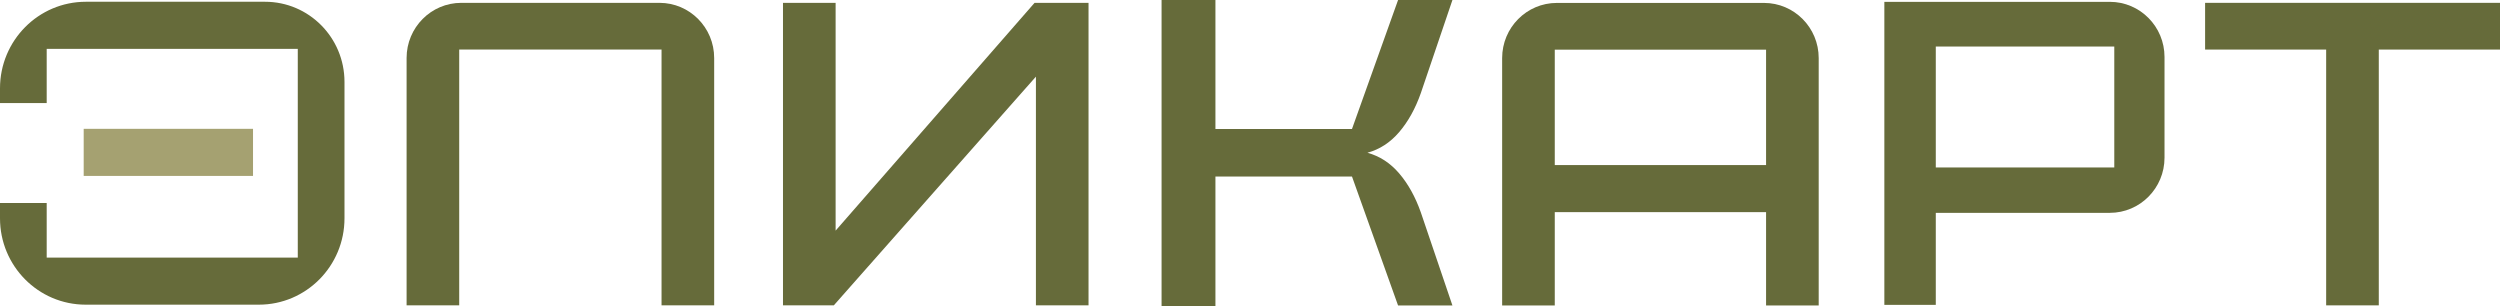
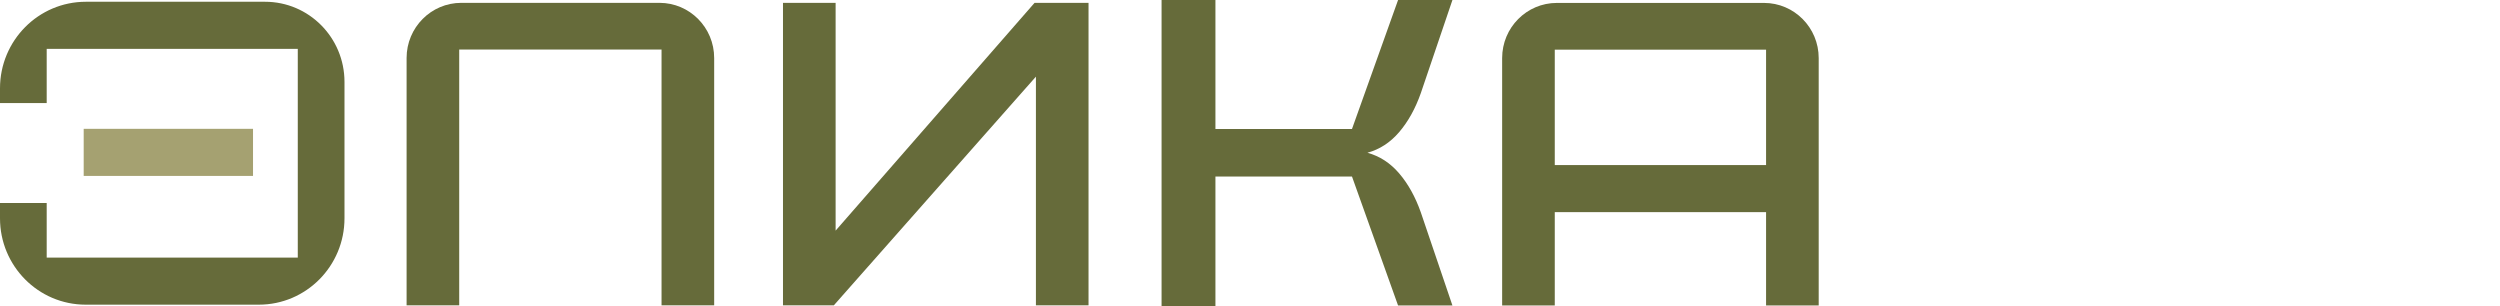
<svg xmlns="http://www.w3.org/2000/svg" width="196" height="24" viewBox="0 0 196 24" fill="none">
  <g clip-path="url(#clip0)">
    <path d="M51.702 0.223H36.166C33.797 0.223 31.877 2.159 31.877 4.548V23.94H36.002V3.886H51.865V23.94H55.991V4.548C55.991 2.159 54.071 0.223 51.702 0.223Z" fill="#666B3A" />
    <path d="M138.297 0.229H122.058C119.689 0.229 117.768 2.165 117.768 4.554V23.946H121.894V16.633H138.46V23.946H142.586V4.554C142.586 2.165 140.666 0.229 138.297 0.229ZM121.894 3.892H138.46V12.941H121.894V3.892Z" fill="#666B3A" />
-     <path d="M165.409 0.144H151.766V0.144H147.733V23.904H151.766V16.687H165.409C167.778 16.687 169.698 14.751 169.698 12.362V4.469C169.698 2.08 167.778 0.144 165.409 0.144ZM165.76 13.131H151.766V3.646H165.76V13.131Z" fill="#666B3A" />
    <path d="M65.512 18.081V0.223H61.386V23.94H65.371L81.216 6.009V23.94H85.341V0.223H81.11L65.512 18.081Z" fill="#666B3A" />
-     <path d="M172.88 0.223V3.886H182.371V23.94H186.497V3.886H196V0.223H172.88Z" fill="#666B3A" />
    <path d="M20.778 0.138H6.732C3.014 0.138 0 3.177 0 6.926V8.082H3.661V3.83H23.346V20.194H3.661V15.917H0V17.113C0 20.854 3.007 23.886 6.717 23.886H20.293C24.002 23.886 27.008 20.855 27.008 17.116V6.42C27.008 2.95 24.218 0.138 20.778 0.138Z" fill="#666B3A" />
    <path d="M19.837 10.1H6.561V13.792H19.837V10.1Z" fill="#A5A171" />
    <path d="M109.694 10.359C110.398 9.536 110.964 8.516 111.393 7.3L113.871 -0H109.609L105.996 10.111H95.29V-0H95.258H91.1H91.067V12.124V13.053V24H91.1H95.258H95.29V13.84H105.996L109.609 23.951H113.871L111.393 16.651C110.964 15.435 110.398 14.415 109.694 13.592C108.999 12.78 108.17 12.242 107.208 11.976C108.17 11.71 108.999 11.171 109.694 10.359Z" fill="#666B3A" />
  </g>
  <defs>
    <clipPath id="clip0">
      <rect width="196" height="24" fill="white" />
    </clipPath>
  </defs>
</svg>